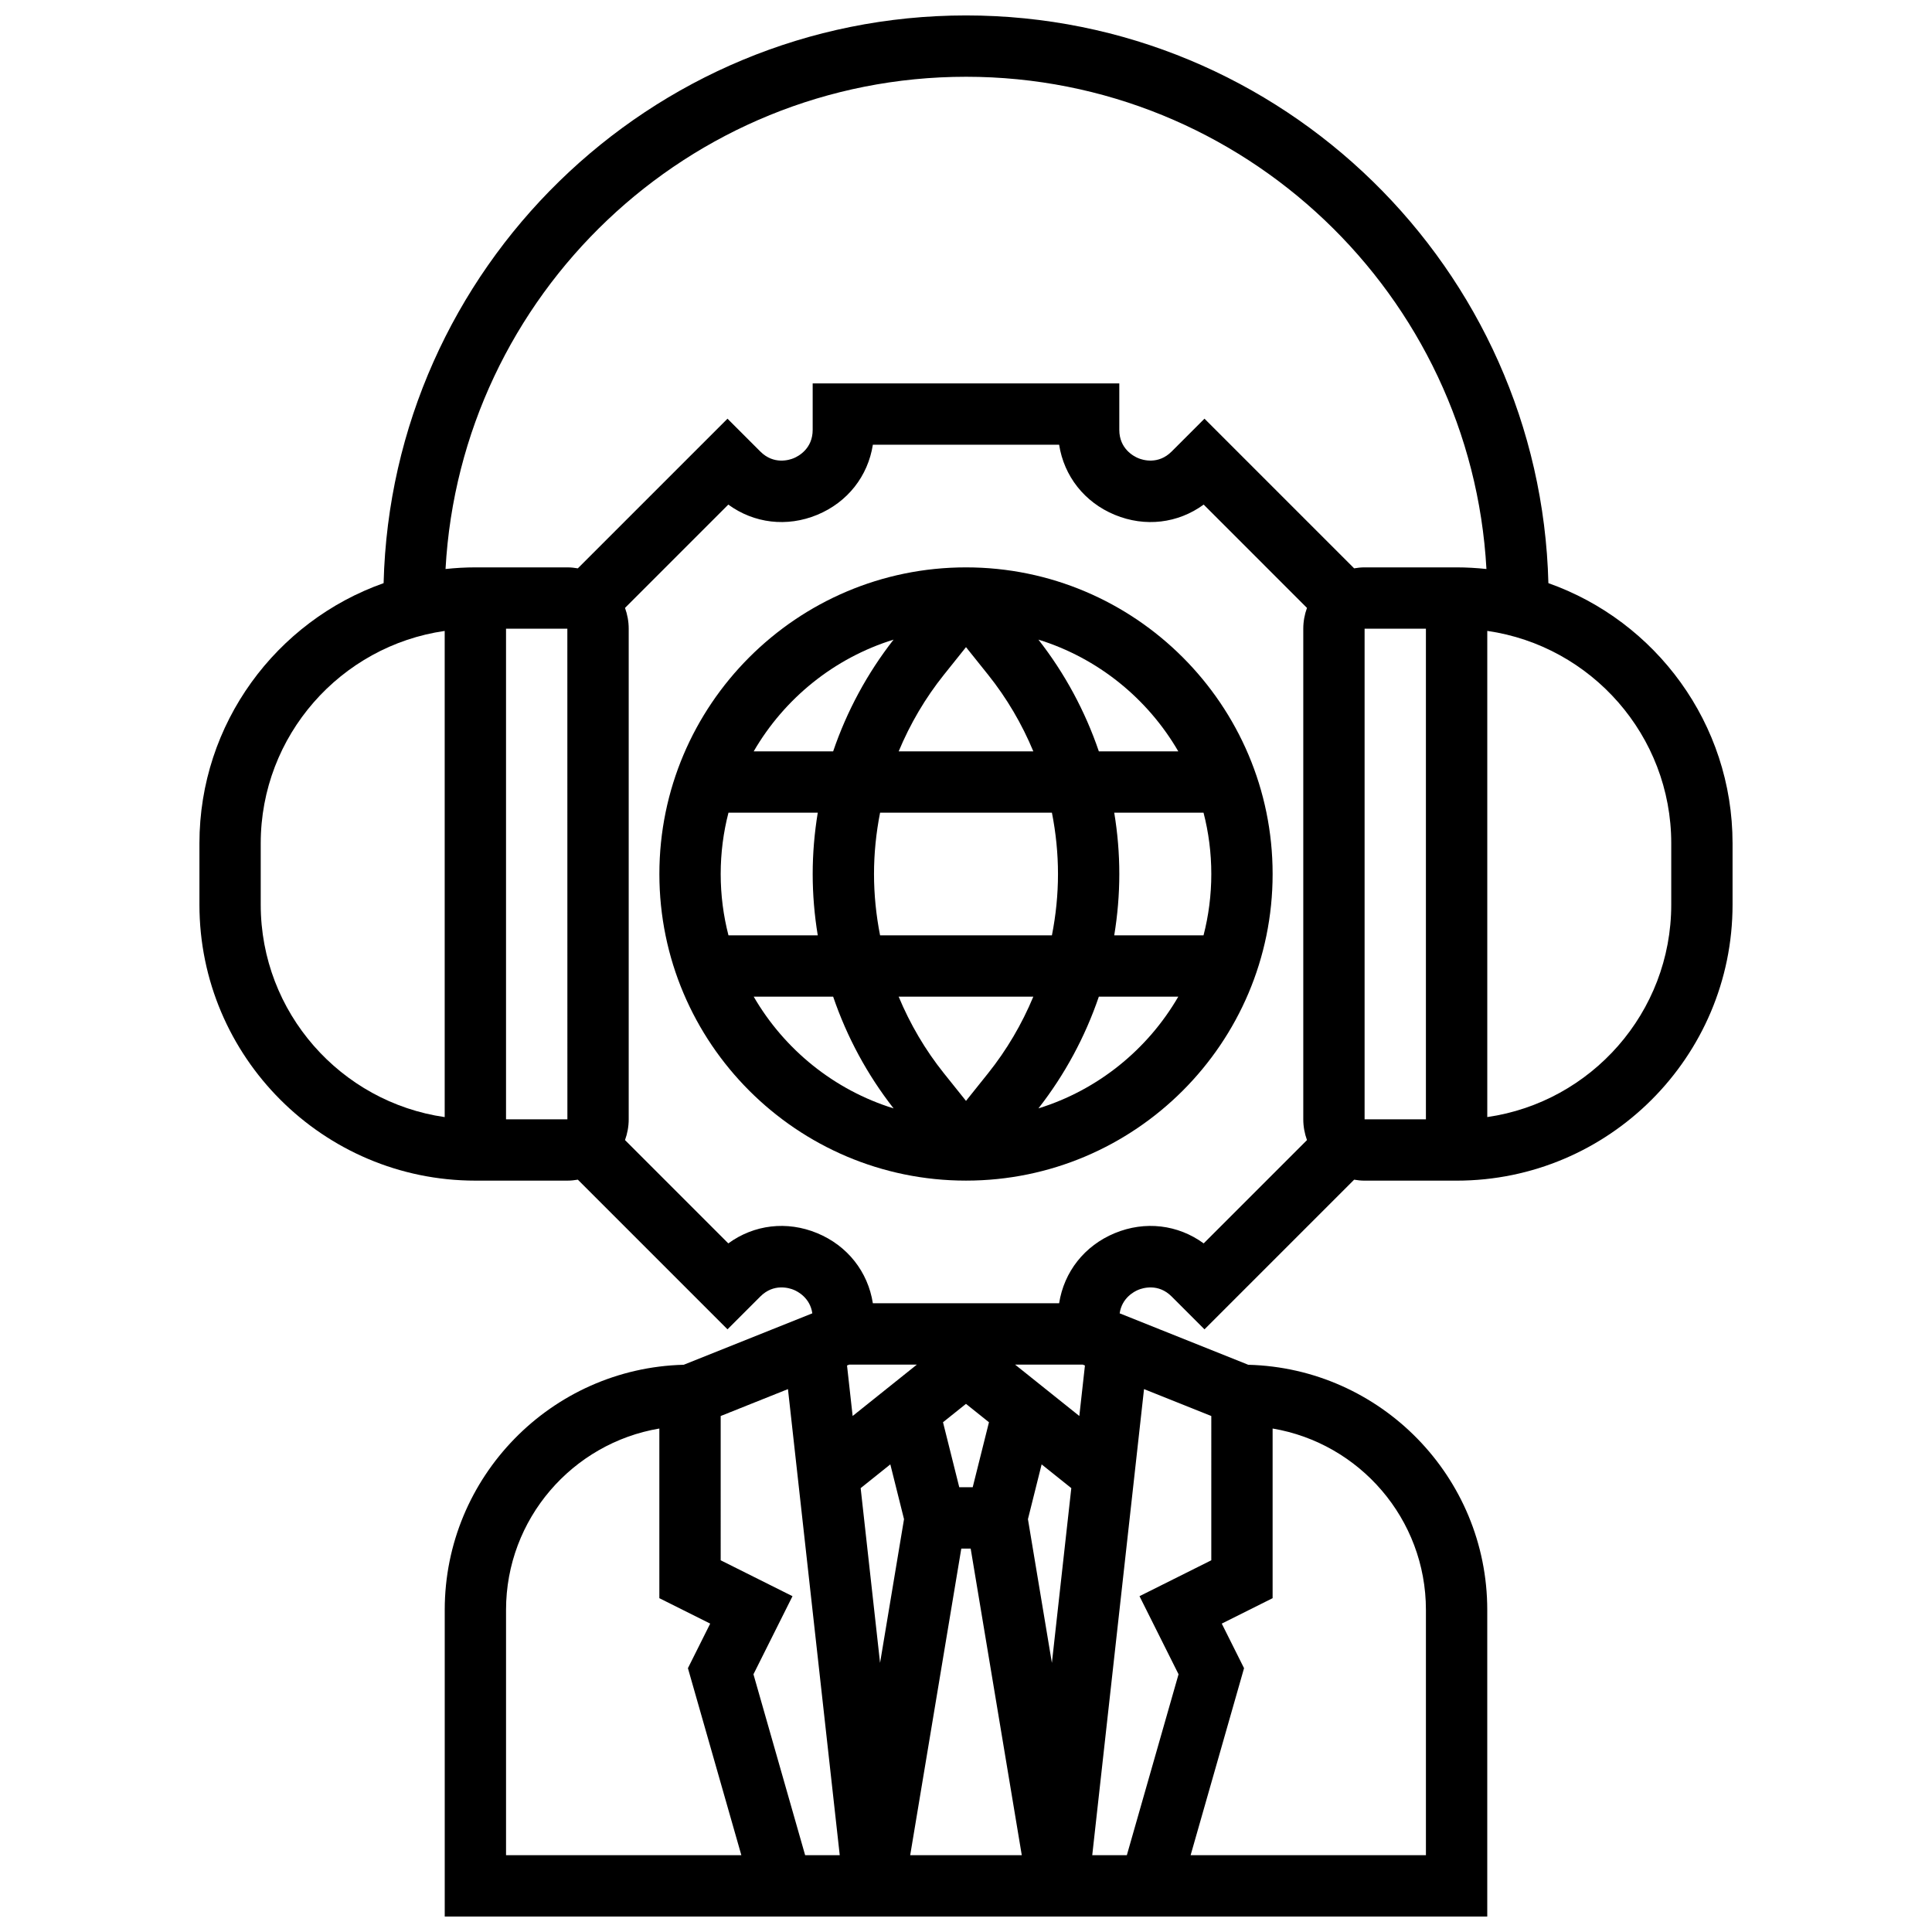
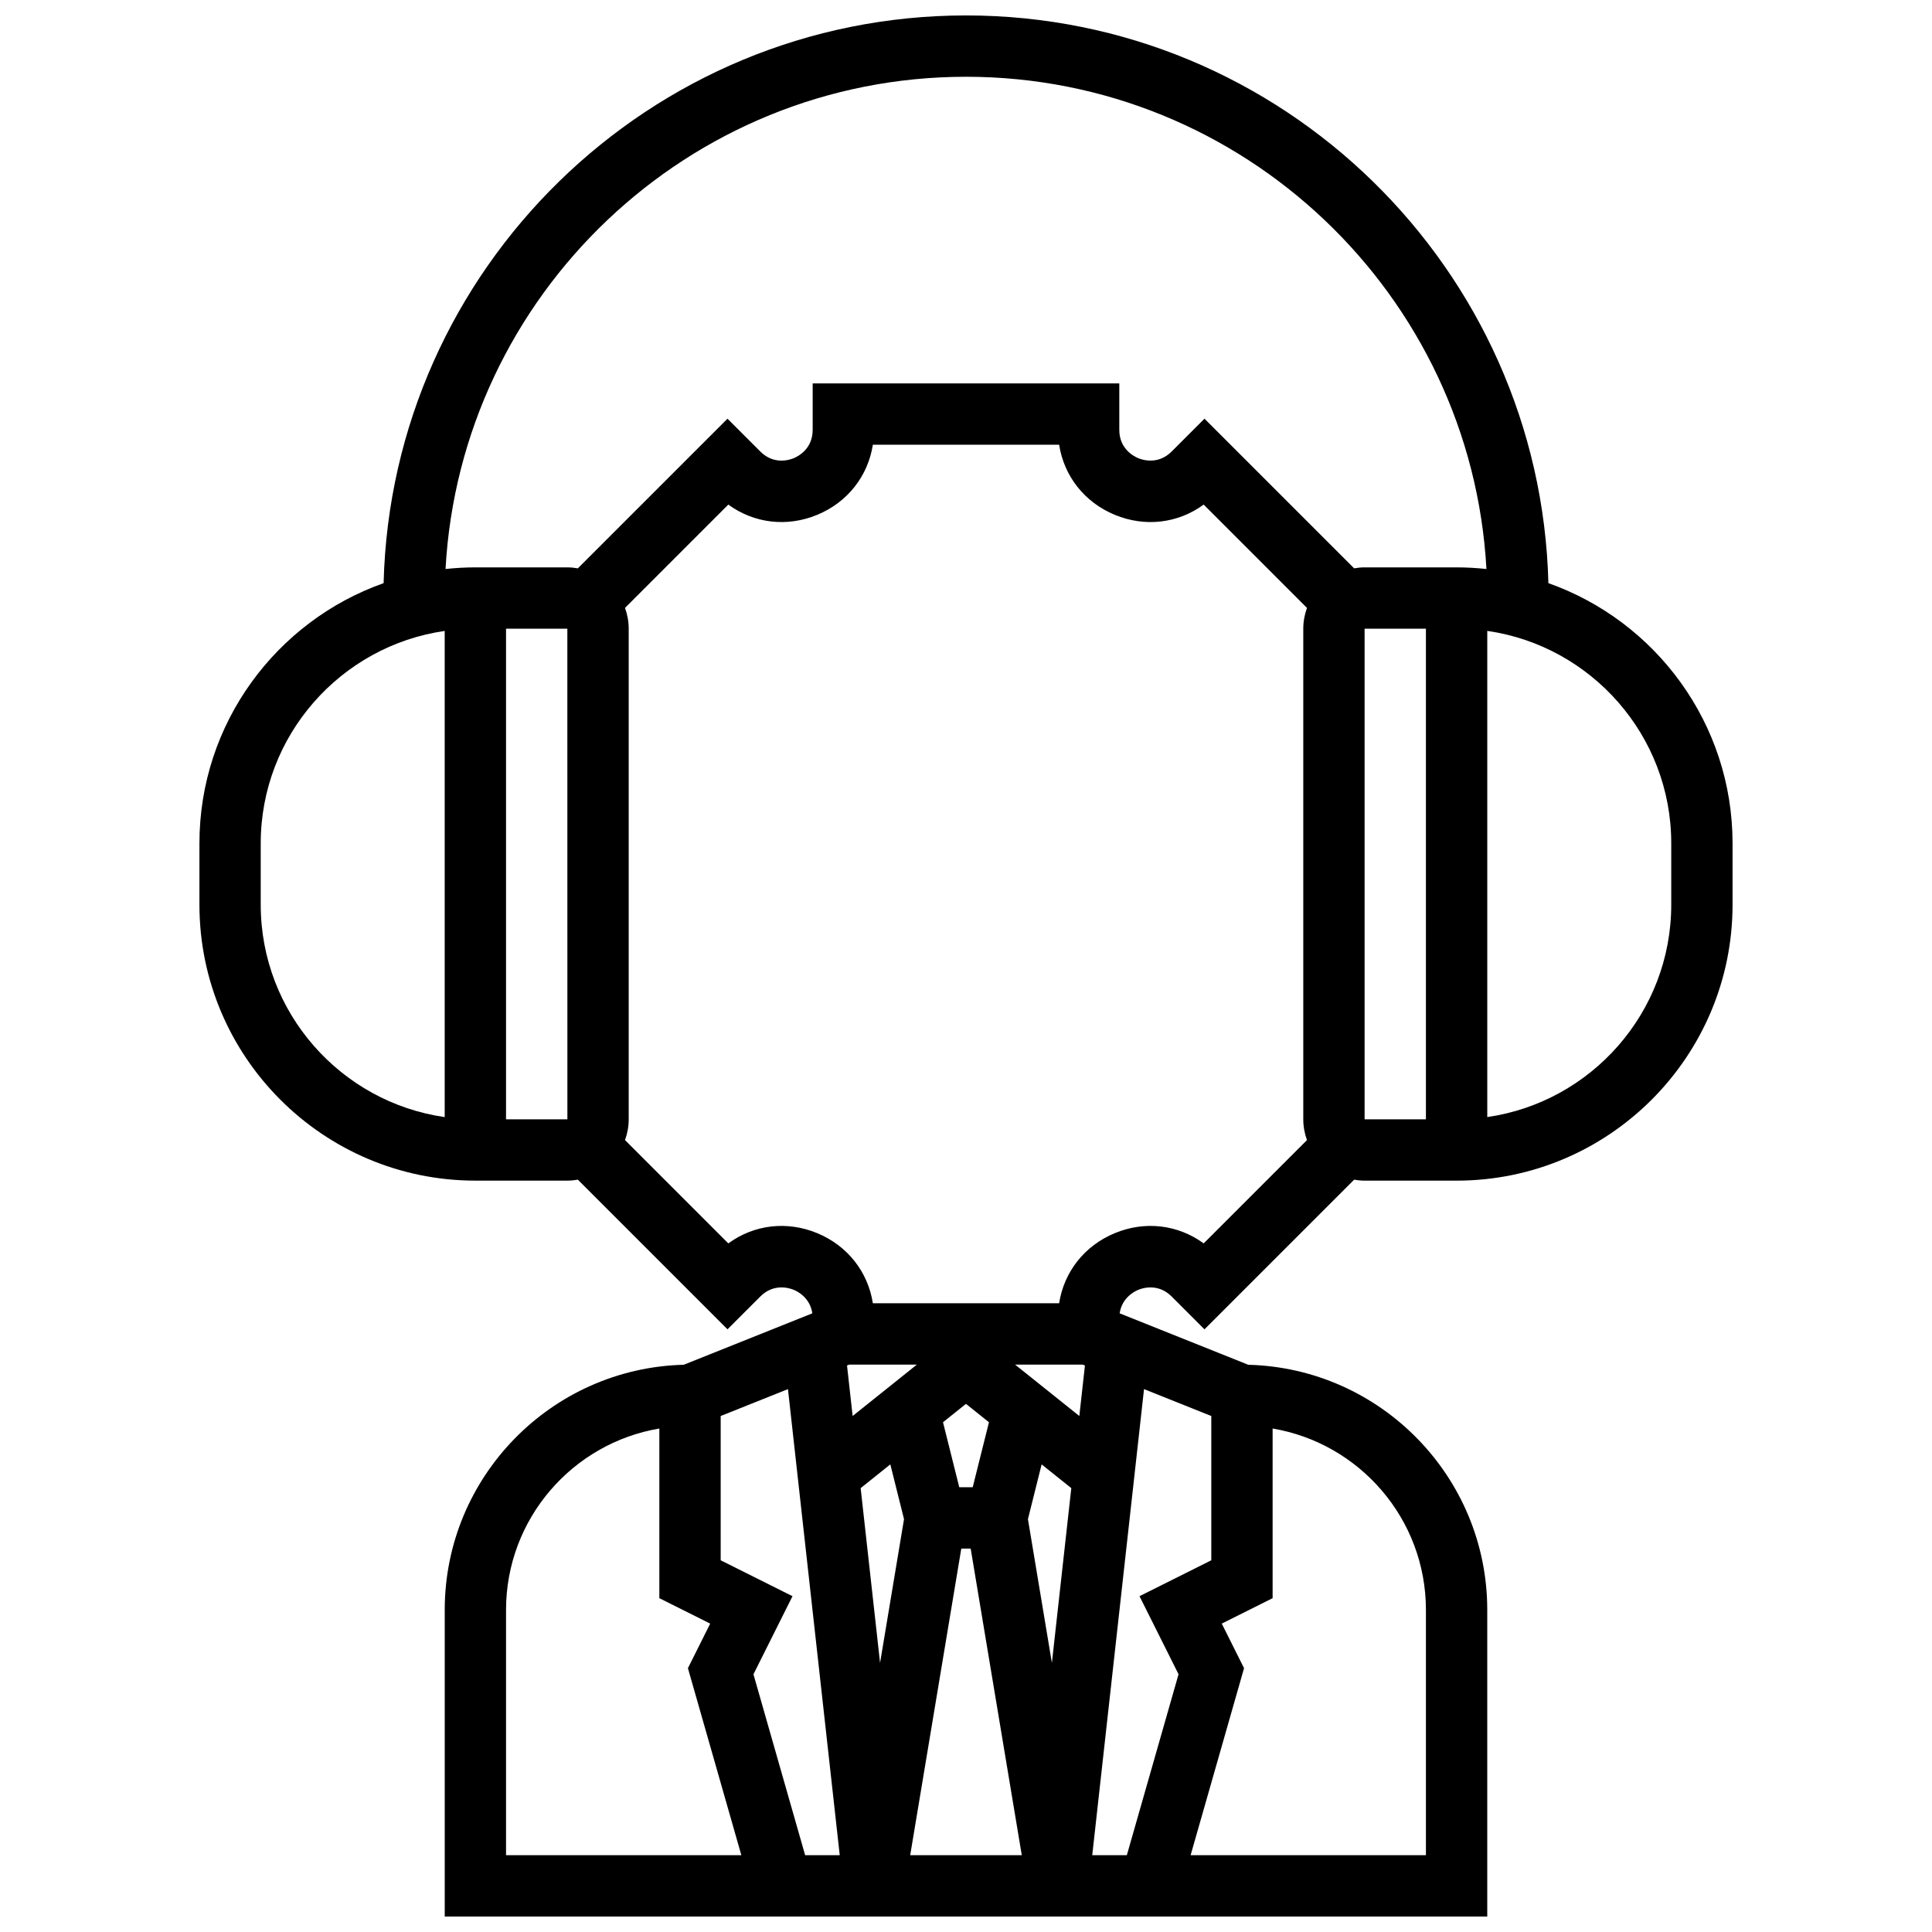
<svg xmlns="http://www.w3.org/2000/svg" width="800px" height="800px" version="1.1" viewBox="144 144 512 512">
  <defs>
    <clipPath id="a">
      <path d="m196 148.09h408v503.81h-408z" />
    </clipPath>
  </defs>
  <g clip-path="url(#a)">
    <path d="m554.34 298.54c-2.106-83.316-70.531-150.45-154.34-150.45s-152.24 67.129-154.34 150.45c-28.402 10.047-48.809 37.156-48.809 68.957v16.25c0 40.324 32.809 73.133 73.133 73.133h24.379c0.945 0 1.867-0.098 2.773-0.254l39.66 39.66 8.703-8.703c3.562-3.562 7.68-2.246 8.855-1.762 1.07 0.441 4.336 2.133 4.918 6.227l-34.078 13.629c-35.07 0.895-63.336 29.684-63.336 64.969v81.258h276.28v-81.258c0-35.285-28.262-64.074-63.336-64.965l-34.078-13.629c0.582-4.094 3.848-5.785 4.918-6.227 1.176-0.488 5.297-1.801 8.855 1.762l8.703 8.703 39.66-39.66c0.902 0.156 1.828 0.254 2.773 0.254h24.379c40.324 0 73.133-32.809 73.133-73.133v-16.25c0.004-31.805-20.402-58.914-48.801-68.961zm-48.707 12.074h16.25v130.02h-16.25zm-105.64-146.27c73.59 0 133.92 57.844 137.93 130.45-2.602-0.277-5.238-0.434-7.91-0.434h-24.379c-0.945 0-1.871 0.098-2.773 0.254l-39.66-39.66-8.703 8.703c-3.562 3.562-7.68 2.25-8.855 1.762s-5.016-2.469-5.016-7.508v-12.305h-81.258v12.309c0 5.039-3.84 7.019-5.016 7.508s-5.297 1.801-8.855-1.762l-8.703-8.703-39.664 39.66c-0.902-0.156-1.824-0.258-2.773-0.258h-24.375c-2.672 0-5.309 0.152-7.91 0.434 4.004-72.605 64.336-130.45 137.93-130.45zm-121.89 146.27h16.25l0.012 130.02h-0.012-16.25zm-65.008 73.133v-16.25c0-28.605 21.227-52.336 48.754-56.293v128.84c-27.527-3.957-48.754-27.688-48.754-56.293zm185.12 154.39-4.309-17.227 6.09-4.871 6.09 4.871-4.309 17.227zm21.828-6.059 7.863 6.293-5.144 46.312-6.348-38.09zm-40.098 0 3.629 14.516-6.348 38.09-5.144-46.312zm18.809 22.309h2.484l13.543 81.258h-29.57zm32.18-48.754 0.586 0.234-1.488 13.387-17.027-13.621zm-60.977 13.621-1.488-13.387 0.586-0.234h17.93zm-34.969 0.004 17.828-7.129 13.723 123.52h-9.168l-13.699-47.949 10.348-20.691-19.031-9.516zm-56.883 51.383c0-24.113 17.602-44.184 40.629-48.066v44.961l13.477 6.738-5.906 11.812 14.16 49.562h-62.359zm203.15-3.106v-44.961c23.027 3.883 40.629 23.949 40.629 48.066v65.008h-62.359l14.16-49.562-5.906-11.812zm-16.25-10.043-19.027 9.512 10.348 20.691-13.703 47.953h-9.168l13.723-123.52 17.828 7.129zm-2.019-83.98c-6.805-4.969-15.523-6.043-23.562-2.711-8.043 3.332-13.445 10.254-14.746 18.578h-49.363c-1.301-8.324-6.703-15.246-14.746-18.578-8.043-3.332-16.758-2.258-23.562 2.711l-27.375-27.379c0.625-1.723 0.98-3.574 0.98-5.512v-130.01c0-1.938-0.359-3.785-0.98-5.508l27.375-27.379c6.805 4.965 15.52 6.039 23.562 2.711 8.043-3.332 13.445-10.254 14.746-18.578h49.363c1.301 8.324 6.703 15.246 14.746 18.578s16.758 2.258 23.562-2.711l27.375 27.379c-0.621 1.723-0.98 3.57-0.98 5.508v130.02c0 1.938 0.359 3.785 0.98 5.508zm123.91-89.77c0 28.605-21.227 52.336-48.754 56.293v-128.84c27.527 3.957 48.754 27.688 48.754 56.293z" />
  </g>
-   <path d="m400 294.36c-44.805 0-81.258 36.453-81.258 81.258 0 44.805 36.453 81.258 81.258 81.258s81.258-36.453 81.258-81.258c0-44.805-36.453-81.258-81.258-81.258zm56.262 48.758h-21.055c-3.629-10.645-9.027-20.68-16.016-29.609 15.75 4.875 28.941 15.598 37.07 29.609zm8.746 32.504c0 5.609-0.715 11.055-2.059 16.25h-23.664c0.879-5.356 1.344-10.789 1.344-16.25 0-5.461-0.461-10.898-1.344-16.25h23.664c1.344 5.195 2.059 10.641 2.059 16.25zm-65.008 60.125-5.856-7.316c-4.953-6.191-8.969-13.047-11.988-20.305h35.684c-3.019 7.258-7.035 14.113-11.988 20.305zm-22.77-43.875c-1.051-5.336-1.609-10.777-1.609-16.25 0-5.477 0.559-10.918 1.609-16.25h45.539c1.051 5.336 1.609 10.777 1.609 16.25 0 5.477-0.559 10.918-1.609 16.25zm-42.238-16.25c0-5.609 0.715-11.055 2.059-16.25h23.664c-0.879 5.356-1.344 10.789-1.344 16.25 0 5.461 0.461 10.898 1.344 16.25h-23.664c-1.344-5.195-2.059-10.641-2.059-16.25zm65.008-60.125 5.856 7.316c4.953 6.191 8.969 13.047 11.988 20.305h-35.684c3.019-7.258 7.035-14.113 11.988-20.305zm-19.195-1.988c-6.984 8.93-12.383 18.965-16.012 29.609h-21.055c8.125-14.012 21.316-24.734 37.066-29.609zm-37.066 94.617h21.055c3.629 10.645 9.027 20.68 16.016 29.609-15.75-4.875-28.945-15.598-37.07-29.609zm75.453 29.609c6.984-8.93 12.383-18.965 16.012-29.609h21.055c-8.125 14.012-21.316 24.734-37.066 29.609z" />
</svg>